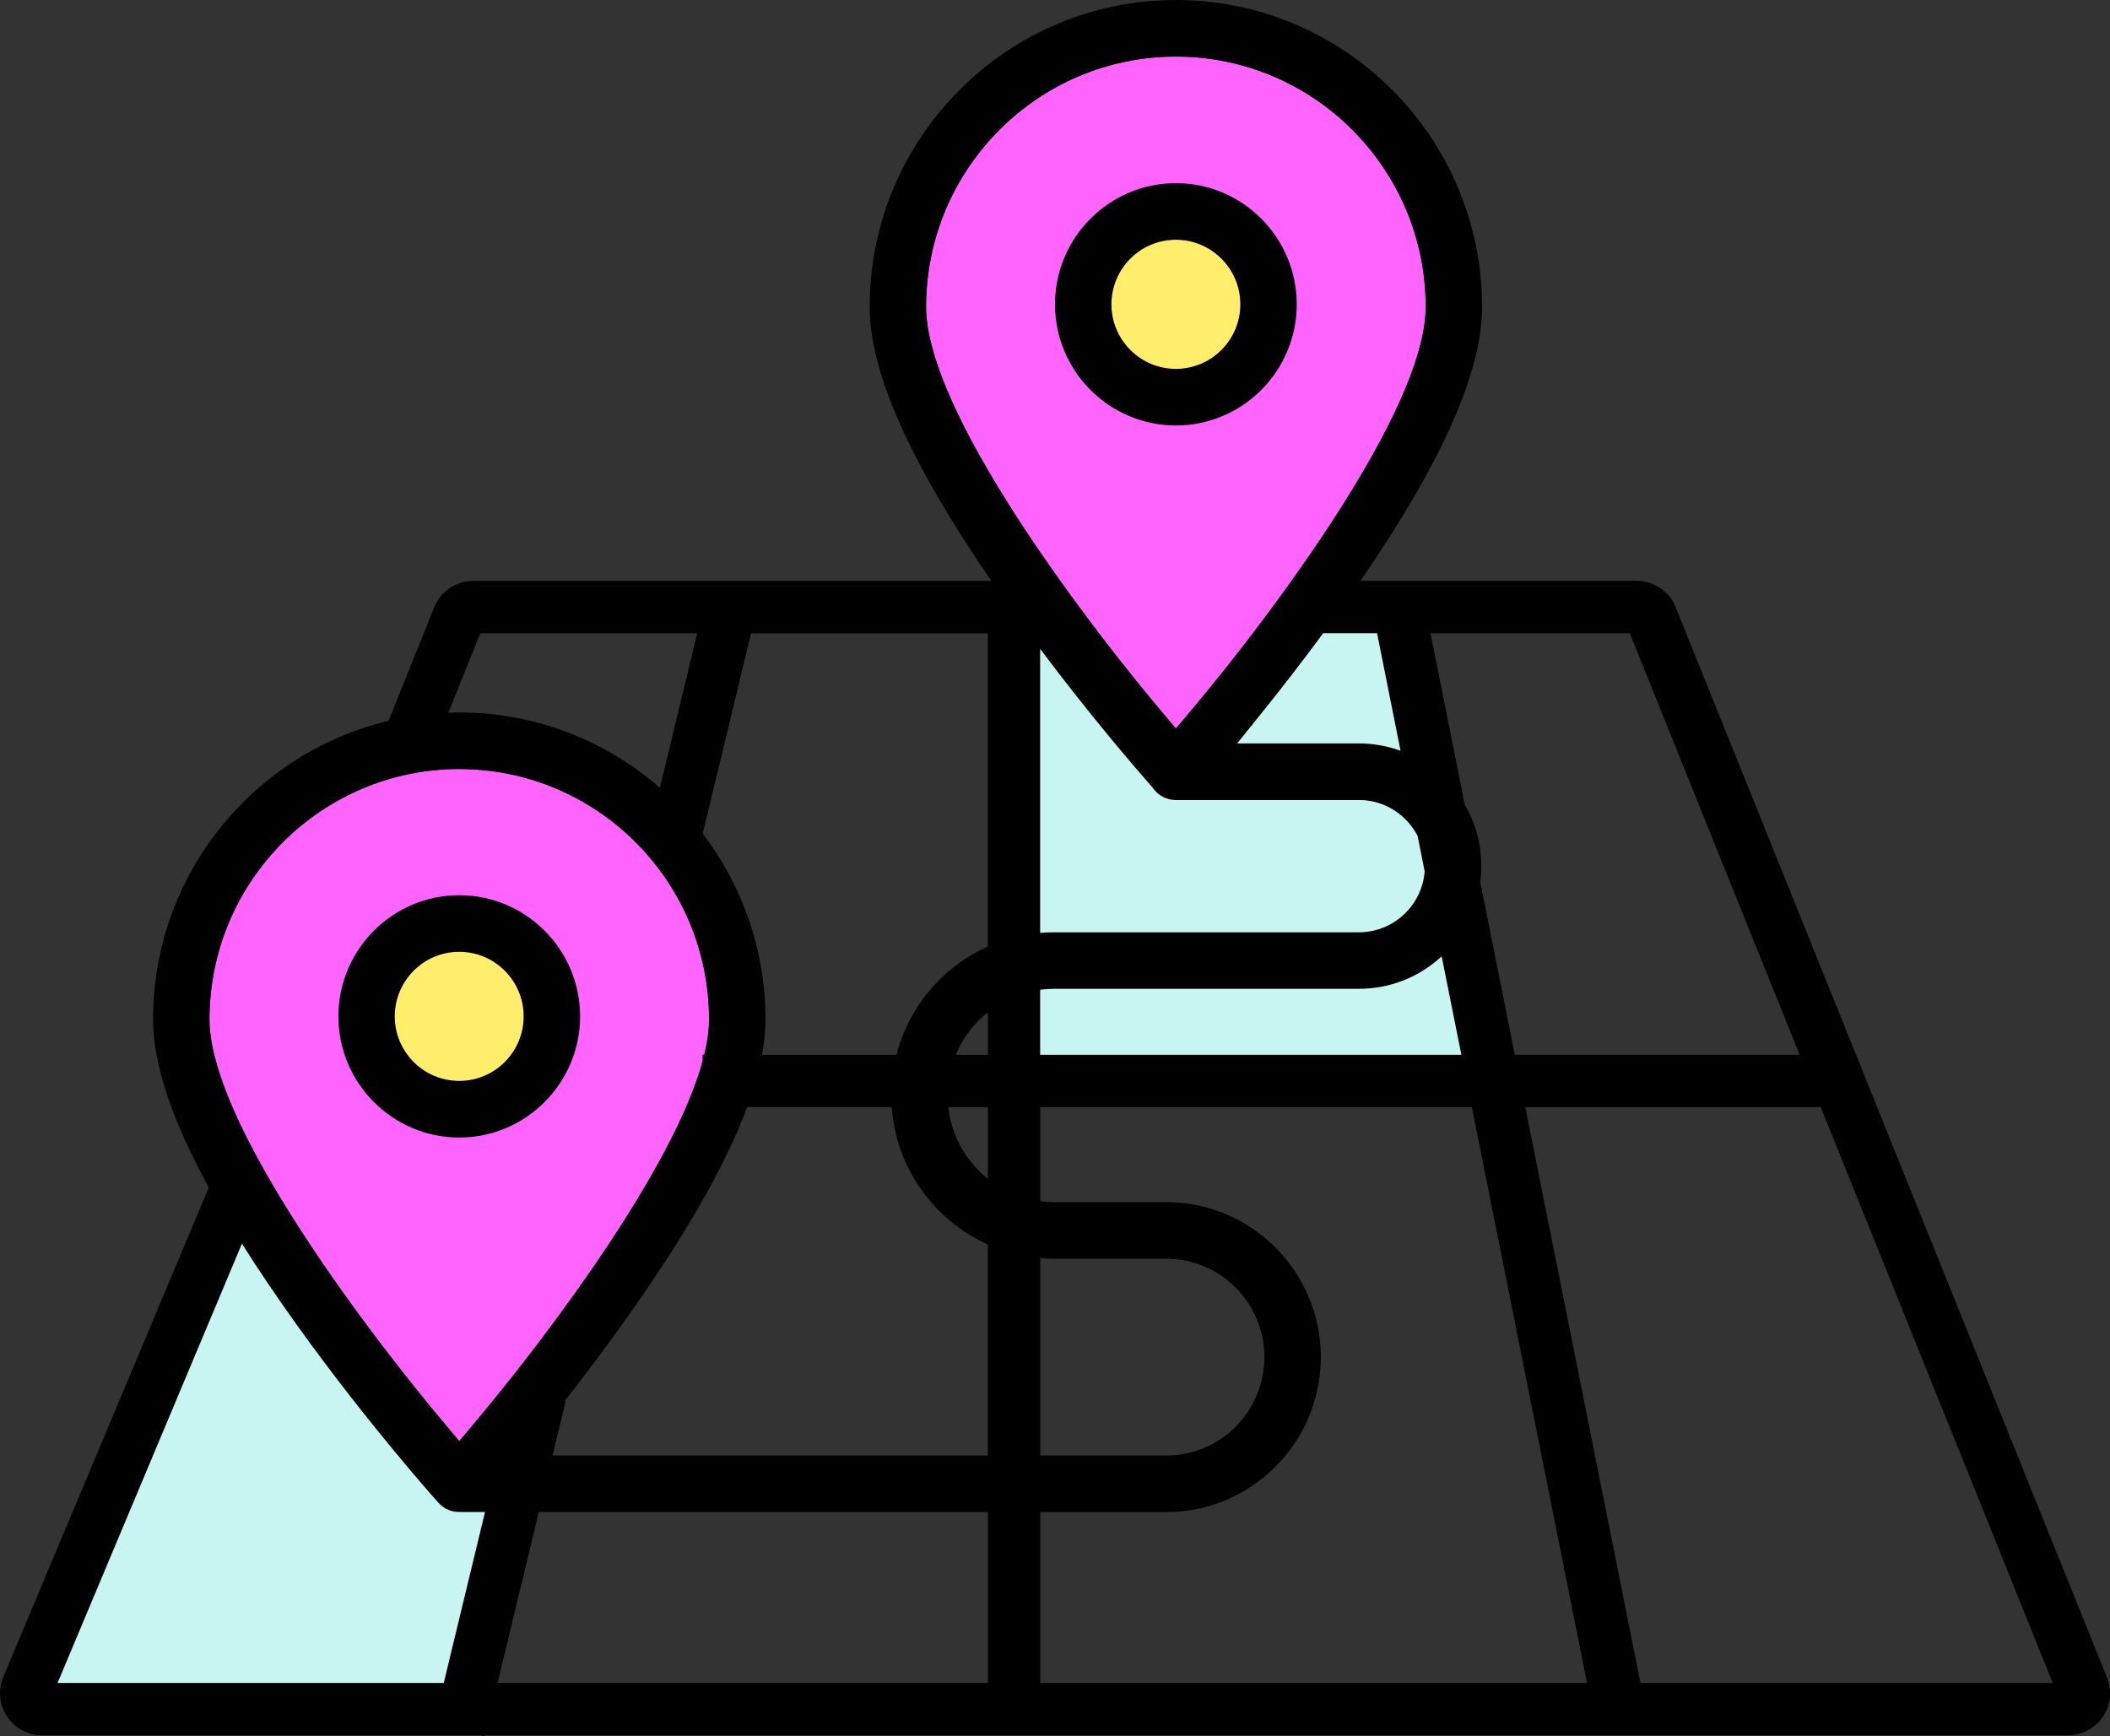
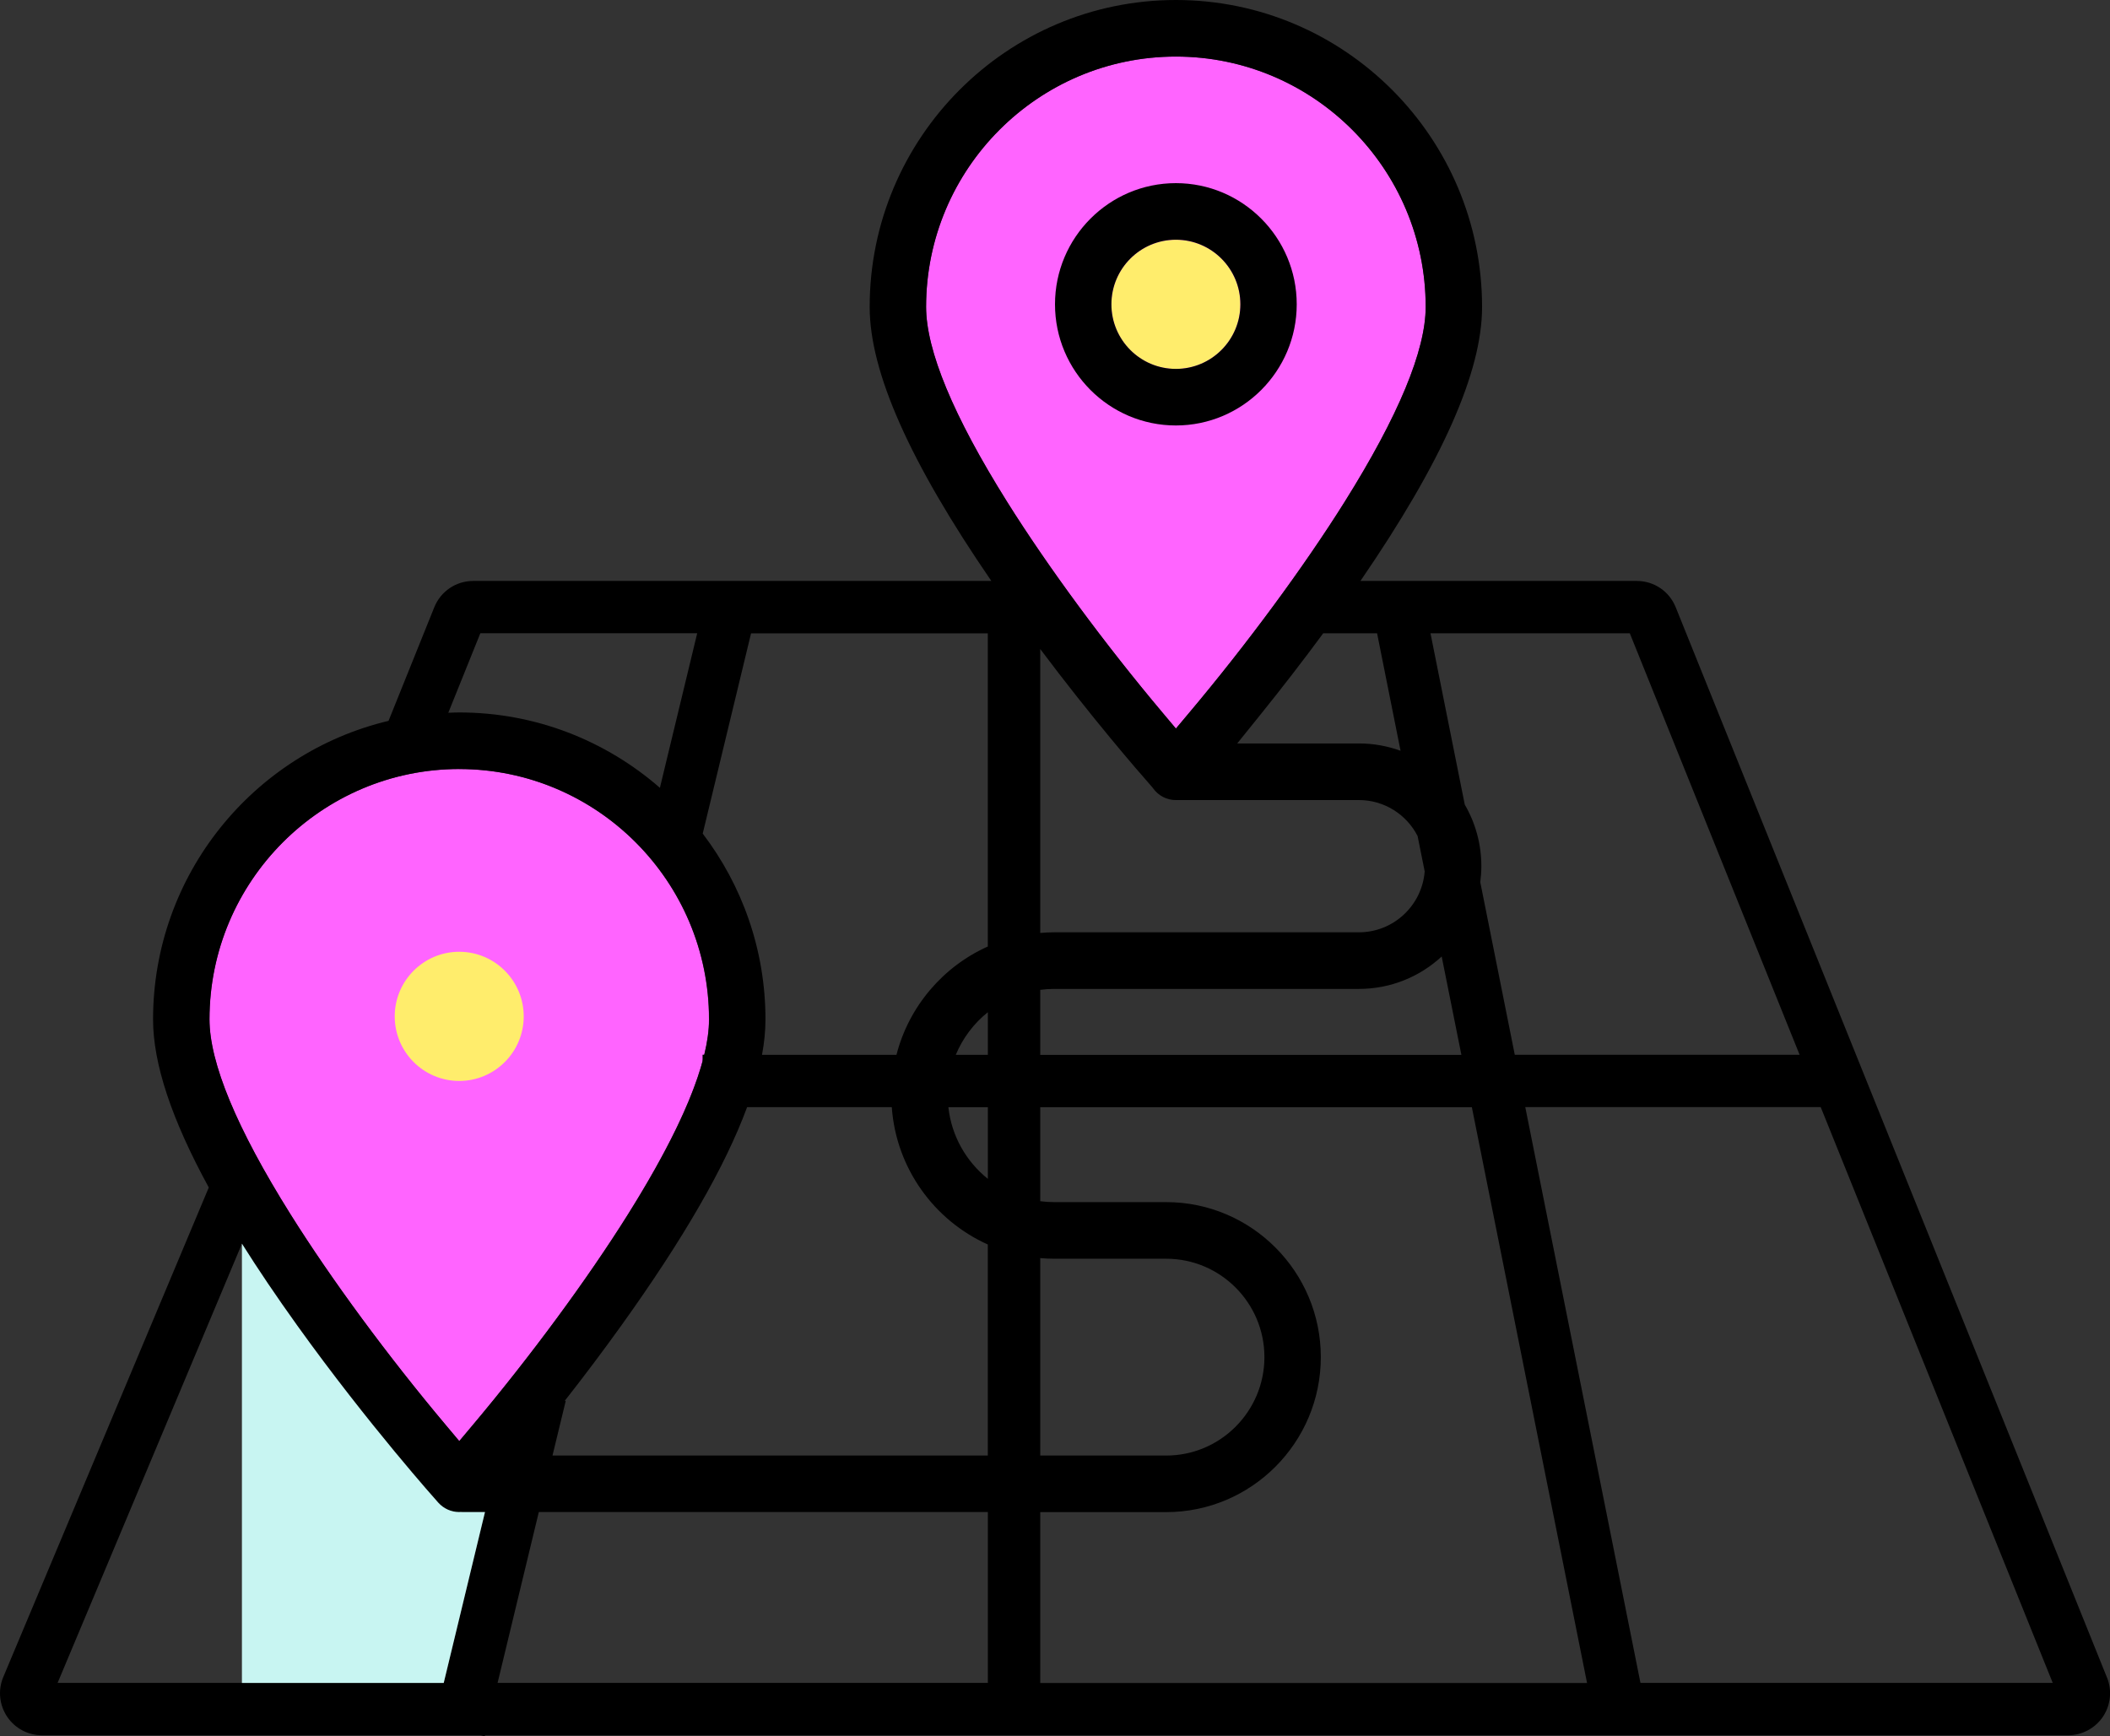
<svg xmlns="http://www.w3.org/2000/svg" width="96" height="79" viewBox="0 0 96 79" fill="none">
  <rect x="0" y="0" width="96" height="79" fill="#333333" stroke="none" />
  <g clip-path="url(#clip0_561_12482)">
    <path d="M20.894 34.992C14.626 34.992 9.528 40.102 9.528 46.383C9.528 48.363 10.767 51.346 13.21 55.245C15.07 58.215 17.654 61.72 20.296 64.862L20.892 65.572L21.488 64.862C24.13 61.72 26.714 58.215 28.574 55.245C31.017 51.346 32.256 48.365 32.256 46.383C32.256 40.102 27.158 34.992 20.89 34.992H20.894Z" fill="#FF64FF" />
    <path d="M53.5 2.574C47.232 2.574 42.134 7.684 42.134 13.963C42.134 15.944 43.373 18.927 45.816 22.826C47.678 25.796 50.26 29.301 52.904 32.441L53.5 33.15L54.095 32.441C56.738 29.299 59.322 25.794 61.182 22.826C63.625 18.927 64.864 15.944 64.864 13.963C64.864 7.682 59.765 2.574 53.498 2.574H53.5Z" fill="#FF64FF" />
    <path d="M53.499 10.909C51.881 10.909 50.565 12.226 50.565 13.848C50.565 15.47 51.881 16.787 53.499 16.787C55.118 16.787 56.434 15.47 56.434 13.848C56.434 12.226 55.118 10.909 53.499 10.909Z" fill="#FFED6C" />
    <path d="M20.893 43.306C19.275 43.306 17.959 44.624 17.959 46.245C17.959 47.867 19.275 49.184 20.893 49.184C22.512 49.184 23.828 47.867 23.828 46.245C23.828 44.624 22.512 43.306 20.893 43.306Z" fill="#FFED6C" />
    <path d="M53.5 19.359C56.531 19.359 58.998 16.886 58.998 13.846C58.998 10.806 56.531 8.333 53.5 8.333C50.468 8.333 48 10.806 48 13.846C48 16.886 50.467 19.359 53.5 19.359ZM53.5 10.907C55.118 10.907 56.434 12.225 56.434 13.846C56.434 15.468 55.118 16.785 53.5 16.785C51.882 16.785 50.566 15.468 50.566 13.846C50.566 12.225 51.882 10.907 53.5 10.907Z" fill="black" />
    <path d="M95.863 76.33L76.241 27.63C75.948 26.902 75.251 26.433 74.467 26.433H61.897C65.617 21.012 67.431 16.924 67.431 13.967C67.43 6.264 61.18 0 53.5 0C45.819 0 39.568 6.264 39.568 13.965C39.568 16.922 41.383 21.012 45.103 26.433H21.533C20.749 26.433 20.053 26.902 19.759 27.63L17.678 32.799C11.542 34.259 6.964 39.794 6.964 46.385C6.964 48.391 7.8 50.919 9.499 54.031L0.139 76.33C-0.099 76.92 -0.027 77.587 0.328 78.115C0.684 78.643 1.276 78.956 1.913 78.956H21.872L22.054 79L22.065 78.956H94.091C94.727 78.956 95.318 78.641 95.676 78.115C96.031 77.587 96.103 76.92 95.865 76.33H95.863ZM81.878 47.993H68.919L67.349 40.139C67.38 39.9 67.398 39.657 67.398 39.409C67.398 38.389 67.122 37.432 66.643 36.608L65.084 28.815H74.152L81.878 47.993ZM25.695 63.738C26.601 62.583 27.46 61.44 28.261 60.322C31.096 56.37 32.995 53.078 33.992 50.375H40.574C40.772 53.166 42.511 55.533 44.943 56.625V66.226H25.138L25.738 63.747L25.695 63.736V63.738ZM60.204 28.815H62.654L63.722 34.16C63.13 33.946 62.494 33.827 61.829 33.827H56.291L57.313 32.559C58.336 31.291 59.304 30.036 60.204 28.814V28.815ZM61.829 36.403C62.991 36.403 63.999 37.068 64.497 38.039L64.82 39.649C64.699 41.196 63.405 42.42 61.829 42.42H47.962C47.747 42.42 47.536 42.431 47.328 42.449V29.53C49.666 32.648 51.755 35.06 52.413 35.805L52.439 35.835L52.461 35.866C52.706 36.208 53.086 36.404 53.502 36.404H61.829V36.403ZM44.945 43.065C42.907 43.979 41.353 45.789 40.787 47.995H34.67C34.776 47.425 34.827 46.888 34.827 46.386C34.827 43.209 33.761 40.278 31.972 37.929L34.171 28.817H44.943V43.066L44.945 43.065ZM43.486 47.995C43.803 47.231 44.309 46.564 44.945 46.055V47.995H43.486ZM44.945 50.377V53.638C43.965 52.852 43.292 51.694 43.149 50.377H44.945ZM47.328 57.244C47.536 57.263 47.747 57.273 47.962 57.273H53.06C55.525 57.273 57.528 59.282 57.528 61.75C57.528 64.218 55.523 66.228 53.06 66.228H47.328V57.244ZM53.06 68.802C56.938 68.802 60.094 65.638 60.094 61.75C60.094 57.862 56.938 54.697 53.06 54.697H47.962C47.747 54.697 47.535 54.681 47.328 54.655V50.377H66.966L72.207 76.576H47.328V68.802H53.06ZM47.328 47.995V45.038C47.535 45.01 47.747 44.996 47.962 44.996H61.829C63.281 44.996 64.602 44.437 65.593 43.521L66.49 47.997H47.328V47.995ZM53.5 2.574C59.767 2.574 64.866 7.684 64.866 13.963C64.866 15.944 63.627 18.927 61.184 22.826C59.324 25.796 56.74 29.301 54.097 32.441L53.502 33.15L52.906 32.441C50.263 29.301 47.679 25.796 45.818 22.826C43.375 18.927 42.136 15.944 42.136 13.963C42.136 7.683 47.234 2.574 53.502 2.574H53.5ZM21.852 28.814H31.721L30.024 35.846C27.577 33.713 24.387 32.417 20.898 32.417C20.729 32.417 20.564 32.425 20.397 32.43L21.854 28.814H21.852ZM20.896 34.992C27.163 34.992 32.262 40.102 32.262 46.383C32.262 46.861 32.188 47.398 32.044 47.991H31.965V48.292C31.466 50.115 30.335 52.442 28.58 55.243C26.72 58.213 24.136 61.718 21.493 64.861L20.898 65.57L20.302 64.861C17.659 61.718 15.075 58.213 13.215 55.243C10.772 51.344 9.533 48.363 9.533 46.381C9.533 40.1 14.632 34.99 20.899 34.99L20.896 34.992ZM11.009 56.586C11.747 57.759 12.587 59.003 13.532 60.321C16.767 64.83 19.91 68.335 19.943 68.371C20.183 68.639 20.524 68.794 20.883 68.798C20.901 68.798 20.963 68.794 20.963 68.794C20.963 68.794 21.024 68.796 21.048 68.798H22.067L20.19 76.572H2.621L11.009 56.586ZM24.517 68.798H44.945V76.572H22.639L24.515 68.798H24.517ZM74.637 76.572L69.396 50.373H82.838L93.394 76.572H74.637Z" fill="black" />
-     <path d="M20.893 51.758C23.924 51.758 26.393 49.285 26.393 46.245C26.393 43.206 23.926 40.732 20.893 40.732C17.86 40.732 15.396 43.206 15.396 46.245C15.396 49.285 17.862 51.758 20.893 51.758ZM20.893 43.306C22.512 43.306 23.827 44.624 23.827 46.245C23.827 47.867 22.512 49.184 20.893 49.184C19.275 49.184 17.959 47.867 17.959 46.245C17.959 44.624 19.275 43.306 20.893 43.306Z" fill="black" />
-     <path d="M60.202 28.814H62.652L63.72 34.158C63.128 33.944 62.492 33.825 61.827 33.825H56.289L57.312 32.557C58.334 31.289 59.302 30.034 60.202 28.812V28.814Z" fill="#C8F5F2" />
-     <path d="M61.827 36.401C62.989 36.401 63.997 37.066 64.496 38.037L64.818 39.647C64.697 41.194 63.403 42.418 61.827 42.418H47.96C47.745 42.418 47.535 42.429 47.326 42.447V29.528C49.664 32.647 51.753 35.058 52.411 35.803L52.437 35.833L52.459 35.864C52.704 36.206 53.084 36.403 53.5 36.403H61.827V36.401Z" fill="#C8F5F2" />
-     <path d="M47.326 47.991V45.034C47.533 45.007 47.745 44.992 47.96 44.992H61.827C63.279 44.992 64.6 44.433 65.591 43.517L66.488 47.993H47.326V47.991Z" fill="#C8F5F2" />
-     <path d="M11.007 56.588C11.745 57.761 12.585 59.005 13.53 60.322C16.765 64.831 19.908 68.336 19.941 68.373C20.181 68.641 20.522 68.796 20.881 68.8C20.899 68.8 20.962 68.796 20.962 68.796C20.962 68.796 21.022 68.798 21.046 68.8H22.065L20.188 76.574H2.621L11.008 56.588H11.007Z" fill="#C8F5F2" />
+     <path d="M11.007 56.588C11.745 57.761 12.585 59.005 13.53 60.322C16.765 64.831 19.908 68.336 19.941 68.373C20.181 68.641 20.522 68.796 20.881 68.8C20.899 68.8 20.962 68.796 20.962 68.796C20.962 68.796 21.022 68.798 21.046 68.8H22.065L20.188 76.574H2.621H11.007Z" fill="#C8F5F2" />
  </g>
  <defs>
    <clipPath id="clip0_561_12482">
      <rect width="96" height="79" fill="white" />
    </clipPath>
  </defs>
</svg>